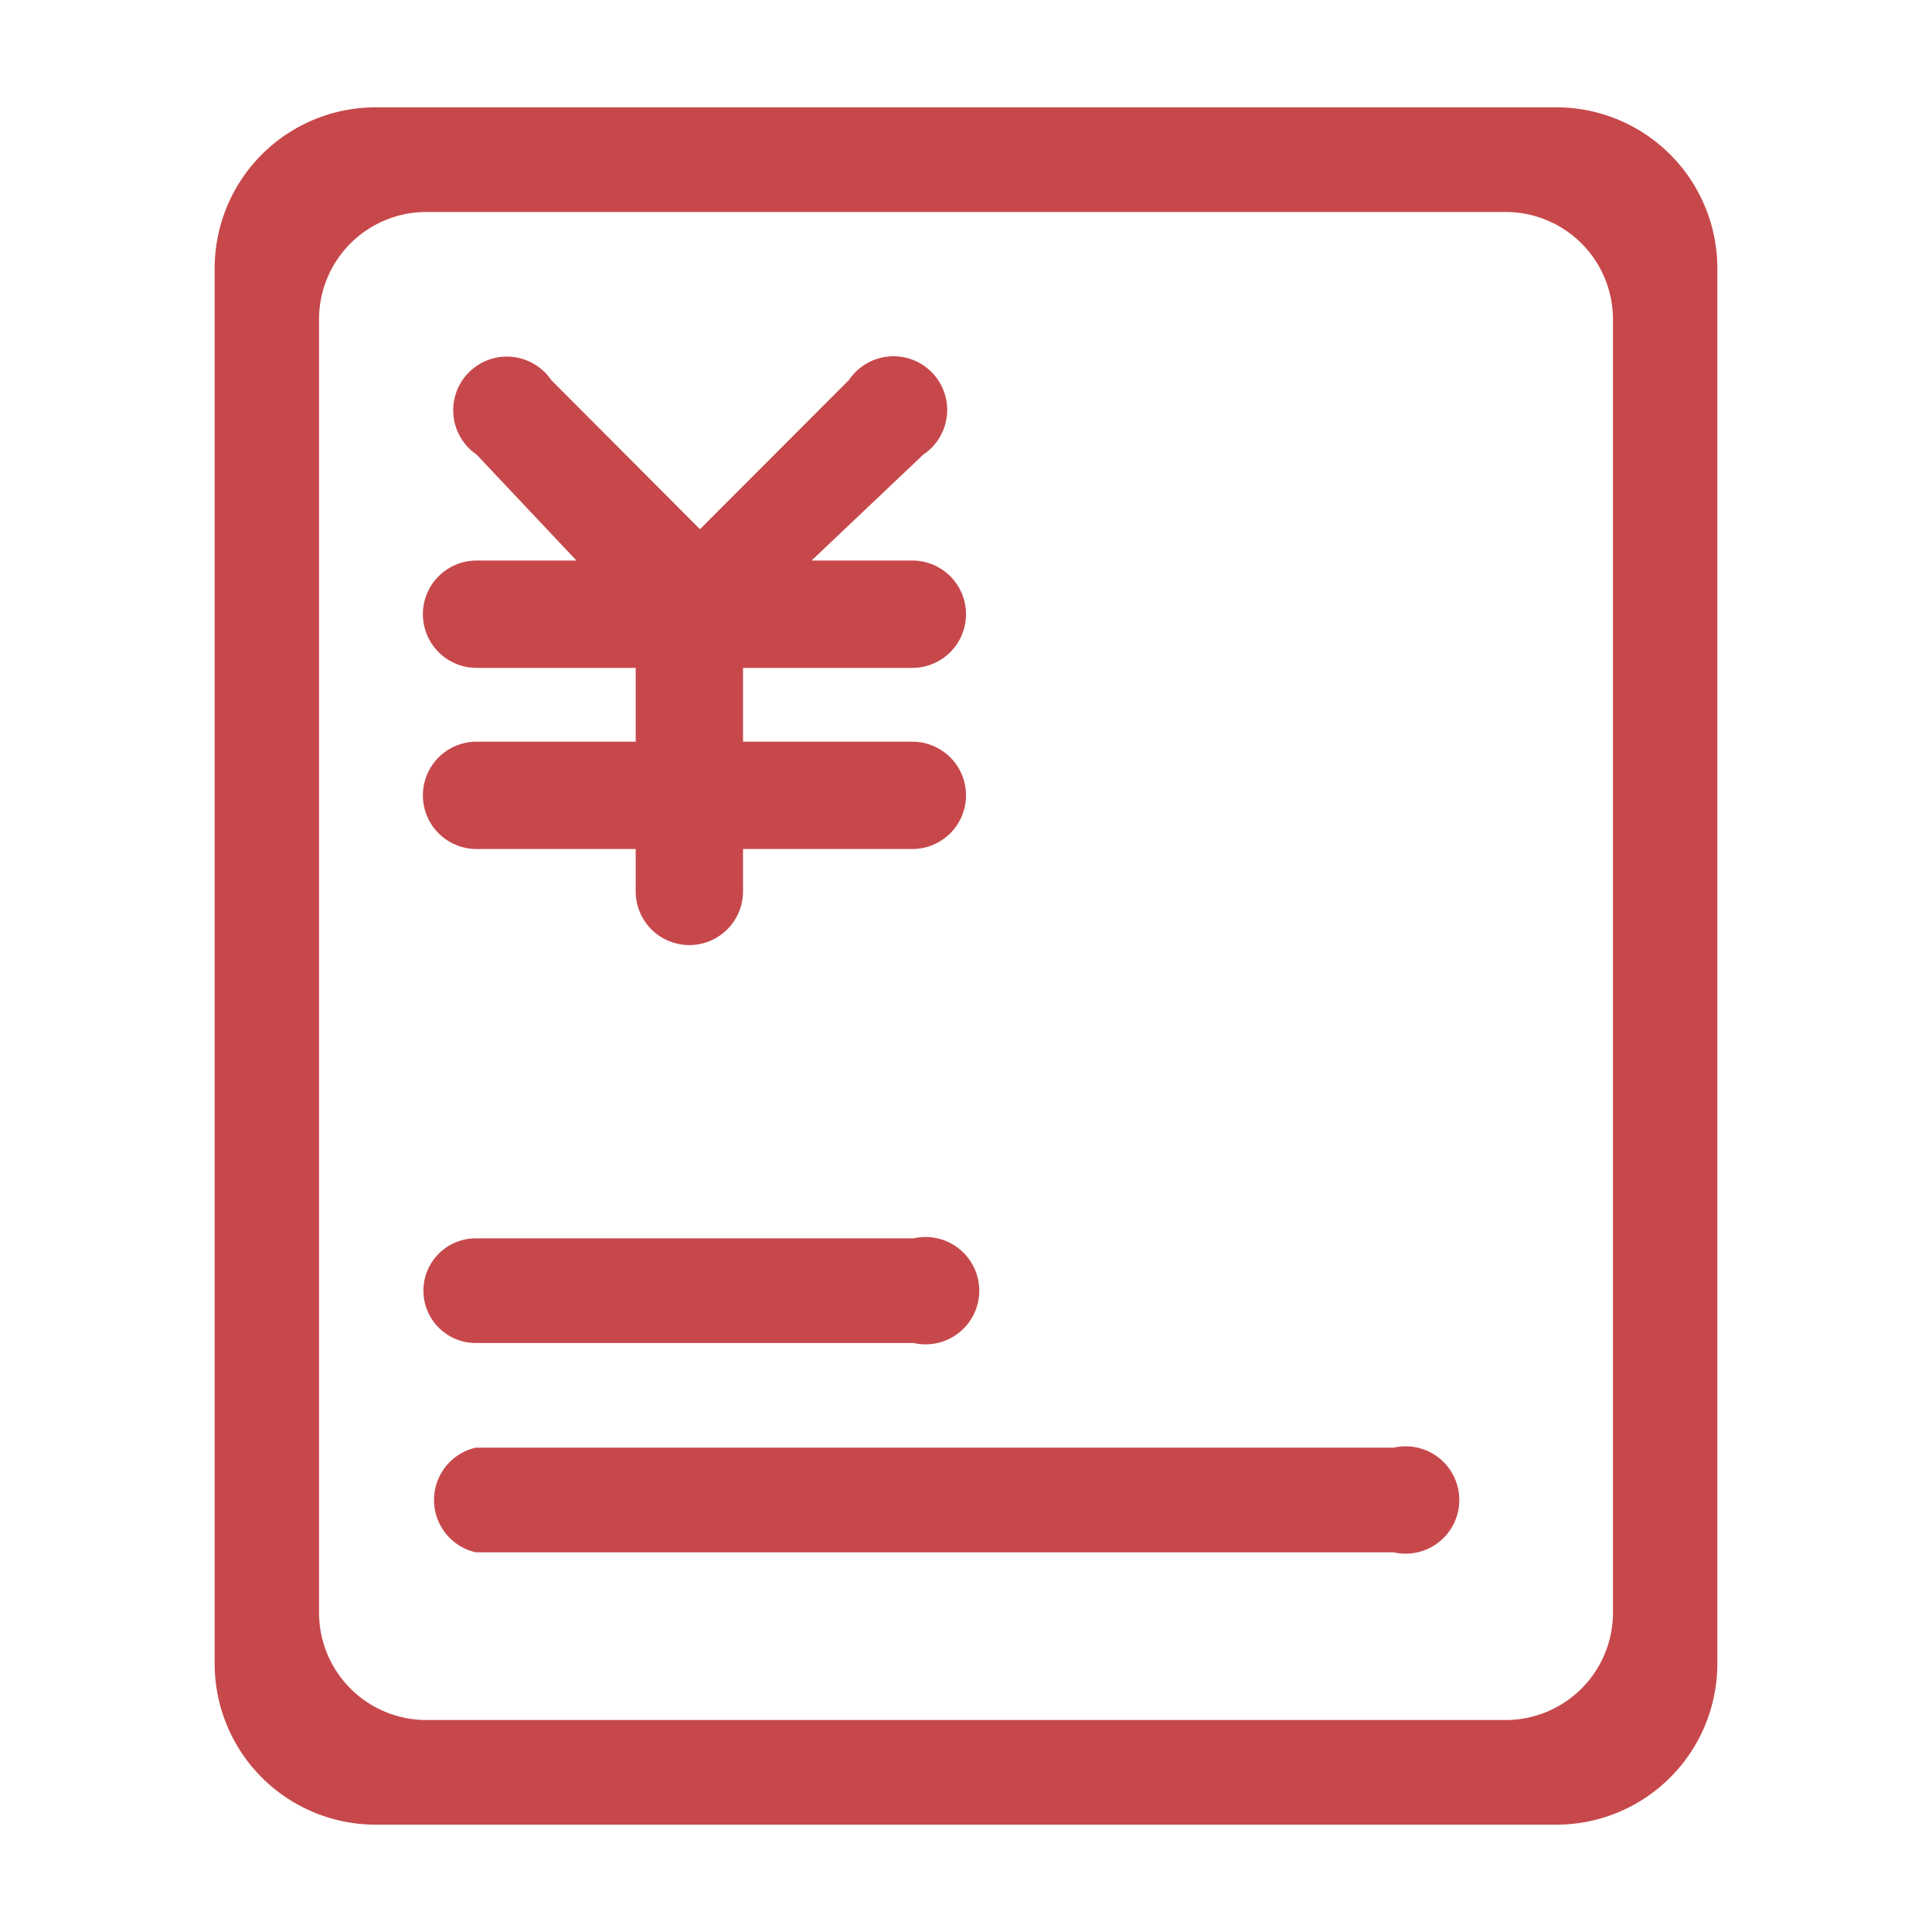
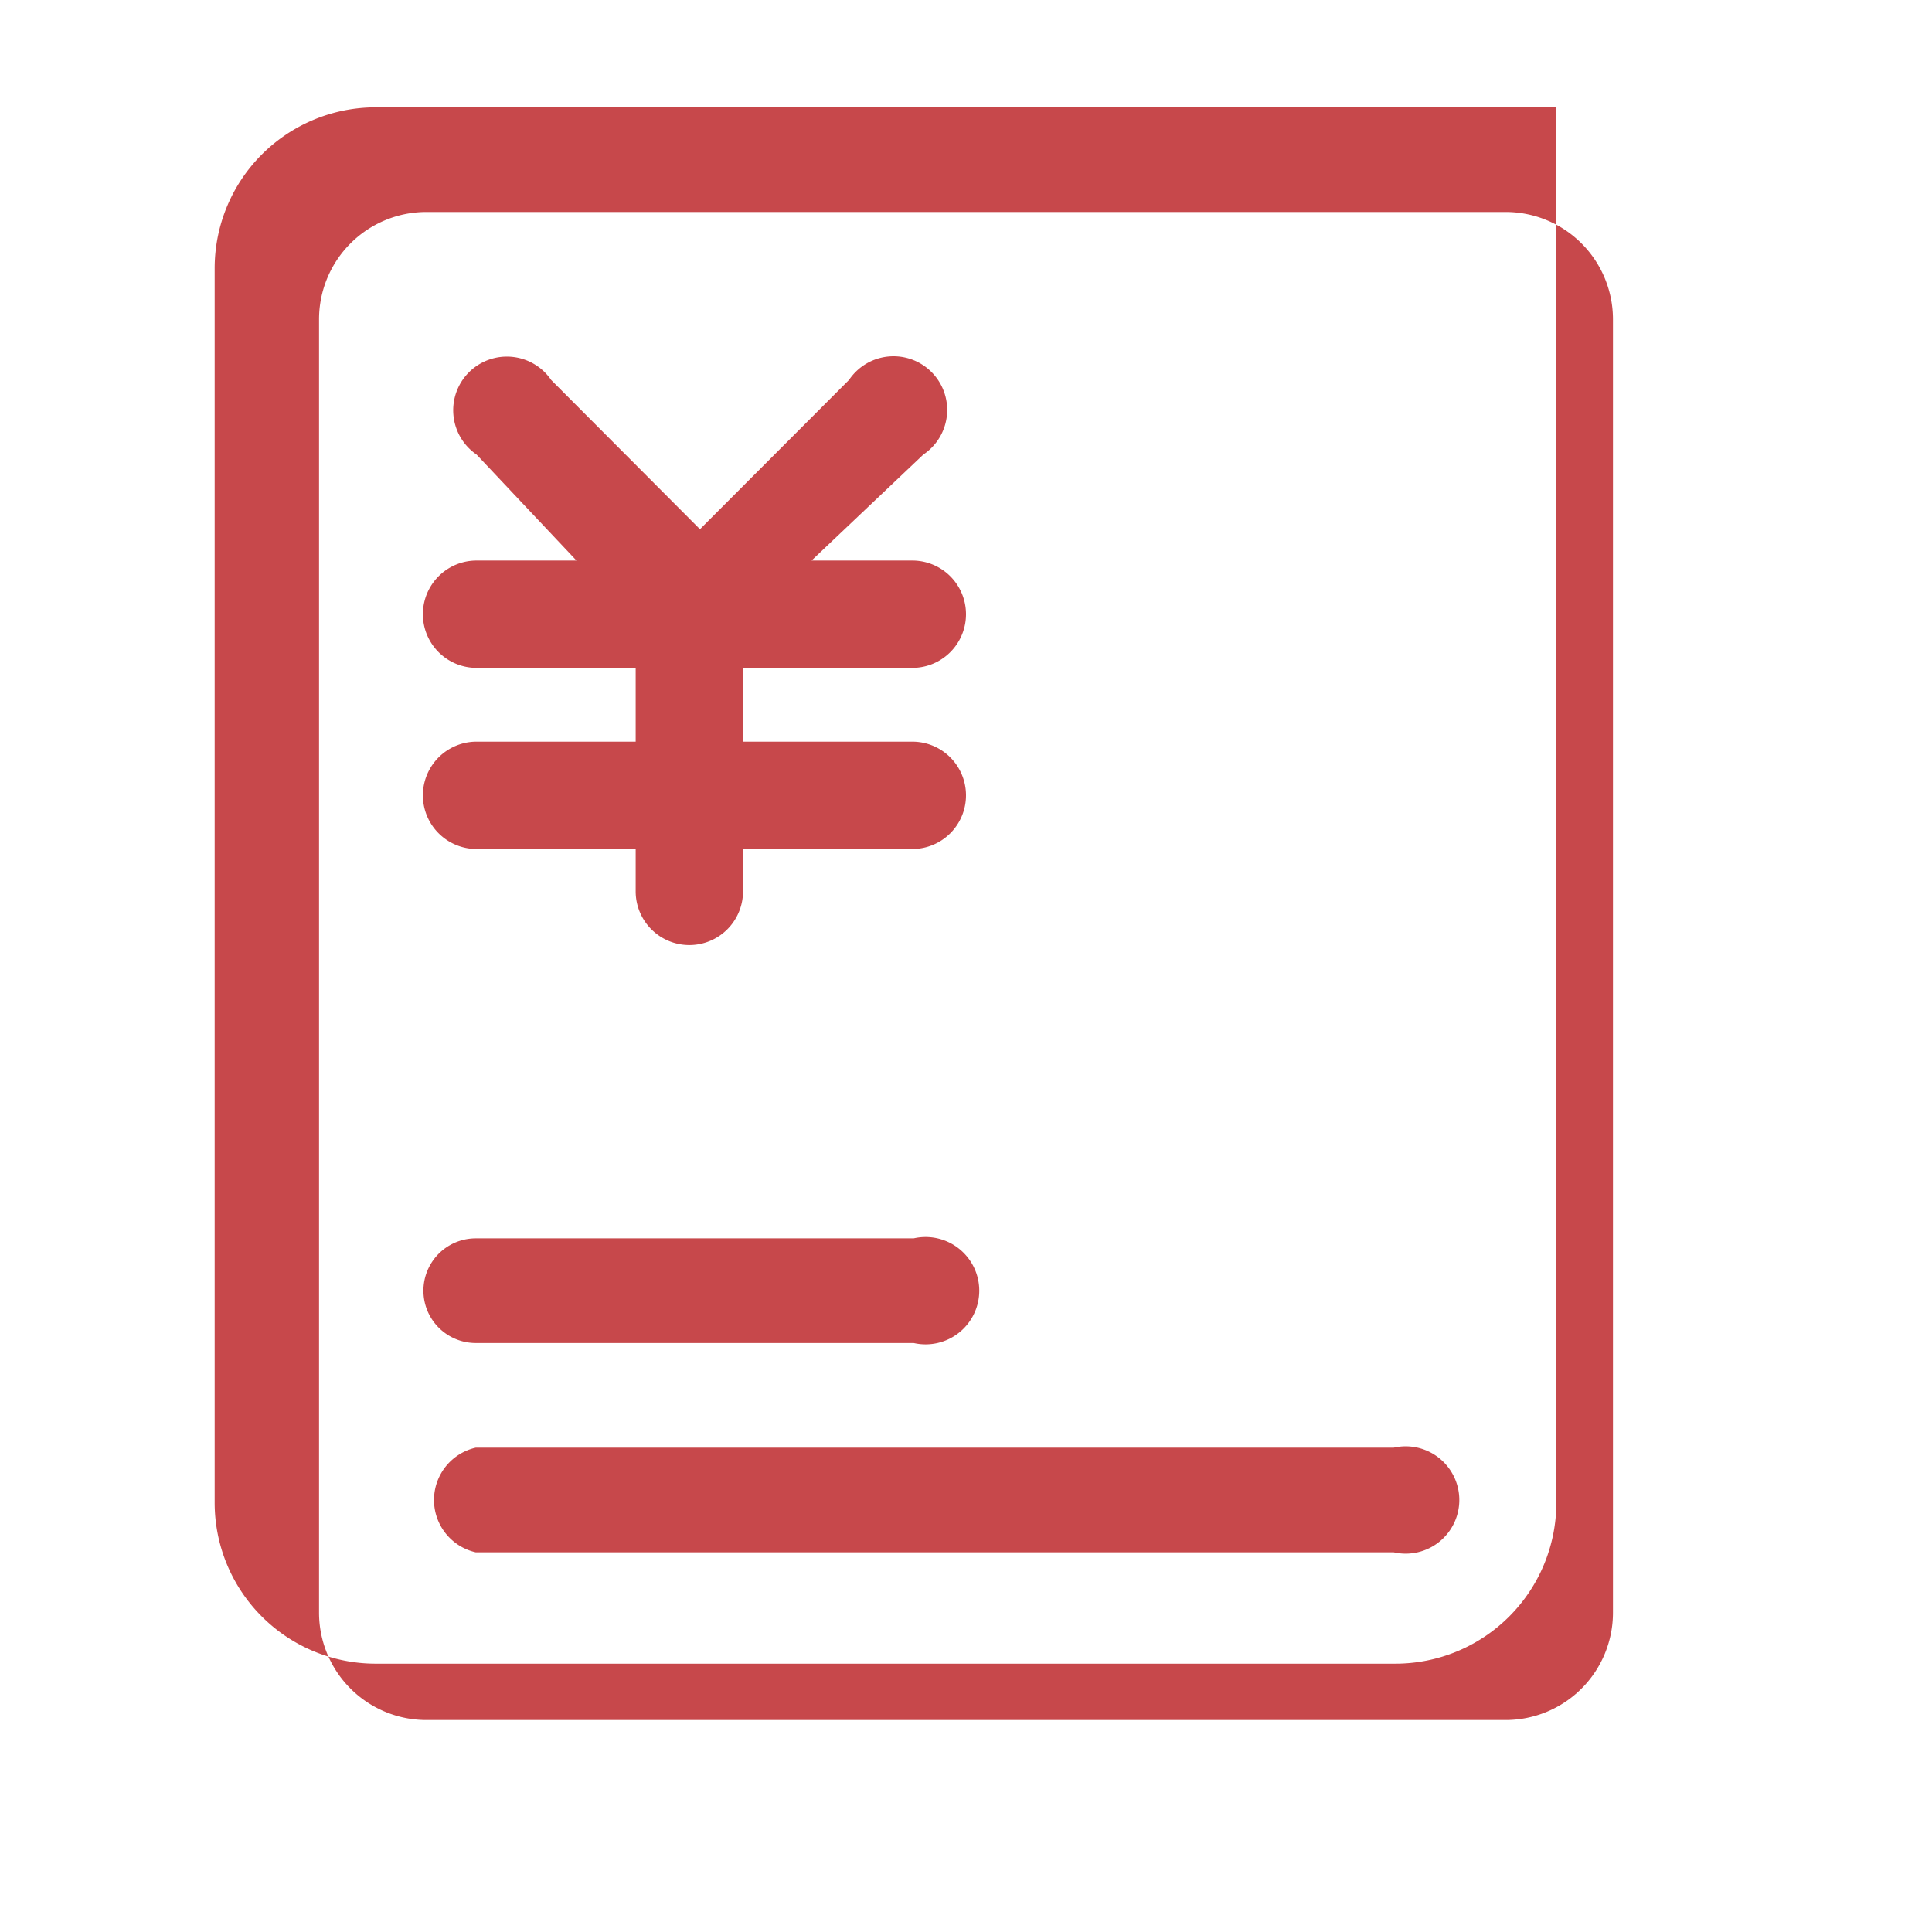
<svg xmlns="http://www.w3.org/2000/svg" t="1758164530555" class="icon" viewBox="0 0 1024 1024" version="1.1" p-id="4560" width="64" height="64">
-   <path d="M199.111 56.889h625.778a85.333 85.333 0 0 1 85.333 85.333v739.556a85.333 85.333 0 0 1-85.333 85.333H199.111a85.333 85.333 0 0 1-85.333-85.333V142.222a85.333 85.333 0 0 1 85.333-85.333z m26.88 55.467a56.889 56.889 0 0 0-56.889 56.889v685.511a56.889 56.889 0 0 0 56.889 56.889h572.018a56.889 56.889 0 0 0 56.889-56.889V169.244a56.889 56.889 0 0 0-56.889-56.889zM483.556 449.991H252.587a28.444 28.444 0 0 1 0-56.889H483.556a28.444 28.444 0 0 1 0 56.889z m0-96H252.587a28.444 28.444 0 0 1 0-56.889H483.556a28.444 28.444 0 0 1 0 56.889z m-118.187 146.916a28.444 28.444 0 0 1-28.444-28.444V325.689a28.444 28.444 0 0 1 56.889 0v146.916a28.444 28.444 0 0 1-28.444 28.302z m5.689-158.293H348.444a28.444 28.444 0 0 1 0-39.538l101.547-101.689a28.444 28.444 0 1 1 39.396 39.538l-101.404 96.142z m0 0H348.444l-95.858-101.689a28.444 28.444 0 1 1 39.538-39.538l95.858 96.142a33.849 33.849 0 0 1 5.547 39.538z m-118.898 313.742h232.107a28.444 28.444 0 1 1 0 55.467H252.16a27.733 27.733 0 0 1 0-55.467z m0 110.933h486.542a28.444 28.444 0 1 1 0 55.467H252.16a28.444 28.444 0 0 1 0-55.467z" p-id="4561" fill="#c7484b" />
+   <path d="M199.111 56.889h625.778v739.556a85.333 85.333 0 0 1-85.333 85.333H199.111a85.333 85.333 0 0 1-85.333-85.333V142.222a85.333 85.333 0 0 1 85.333-85.333z m26.88 55.467a56.889 56.889 0 0 0-56.889 56.889v685.511a56.889 56.889 0 0 0 56.889 56.889h572.018a56.889 56.889 0 0 0 56.889-56.889V169.244a56.889 56.889 0 0 0-56.889-56.889zM483.556 449.991H252.587a28.444 28.444 0 0 1 0-56.889H483.556a28.444 28.444 0 0 1 0 56.889z m0-96H252.587a28.444 28.444 0 0 1 0-56.889H483.556a28.444 28.444 0 0 1 0 56.889z m-118.187 146.916a28.444 28.444 0 0 1-28.444-28.444V325.689a28.444 28.444 0 0 1 56.889 0v146.916a28.444 28.444 0 0 1-28.444 28.302z m5.689-158.293H348.444a28.444 28.444 0 0 1 0-39.538l101.547-101.689a28.444 28.444 0 1 1 39.396 39.538l-101.404 96.142z m0 0H348.444l-95.858-101.689a28.444 28.444 0 1 1 39.538-39.538l95.858 96.142a33.849 33.849 0 0 1 5.547 39.538z m-118.898 313.742h232.107a28.444 28.444 0 1 1 0 55.467H252.16a27.733 27.733 0 0 1 0-55.467z m0 110.933h486.542a28.444 28.444 0 1 1 0 55.467H252.16a28.444 28.444 0 0 1 0-55.467z" p-id="4561" fill="#c7484b" />
</svg>